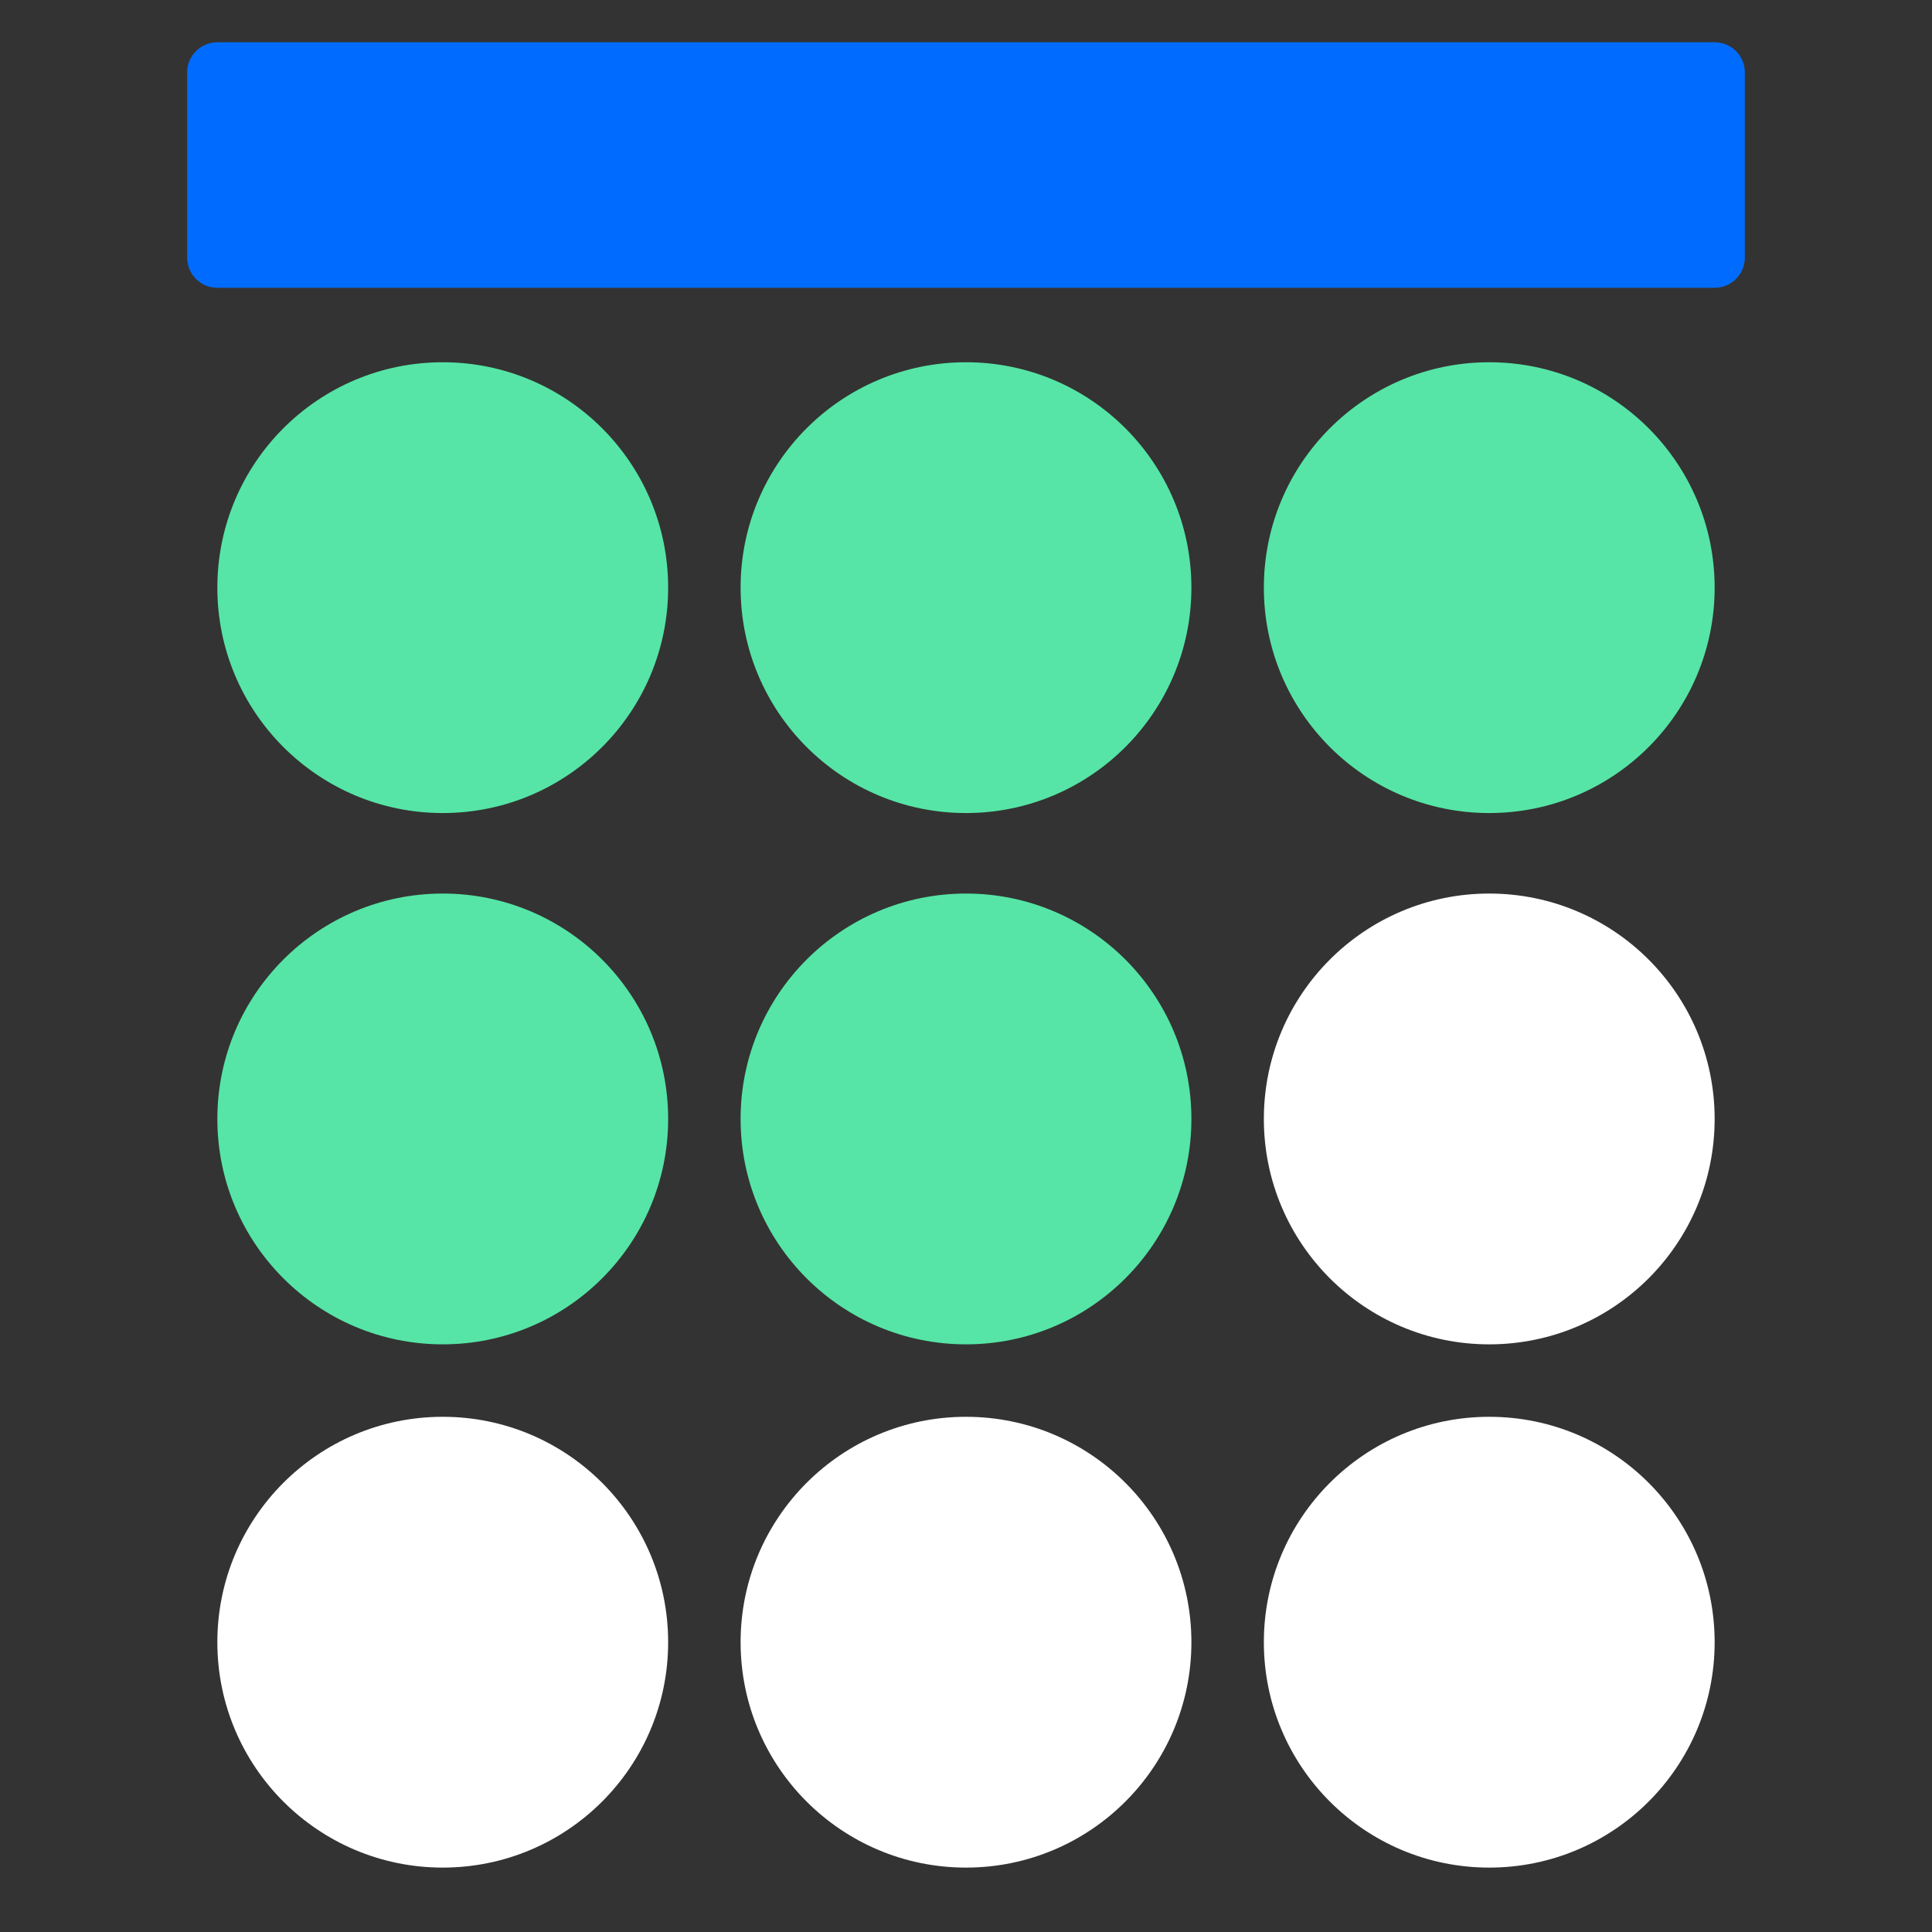
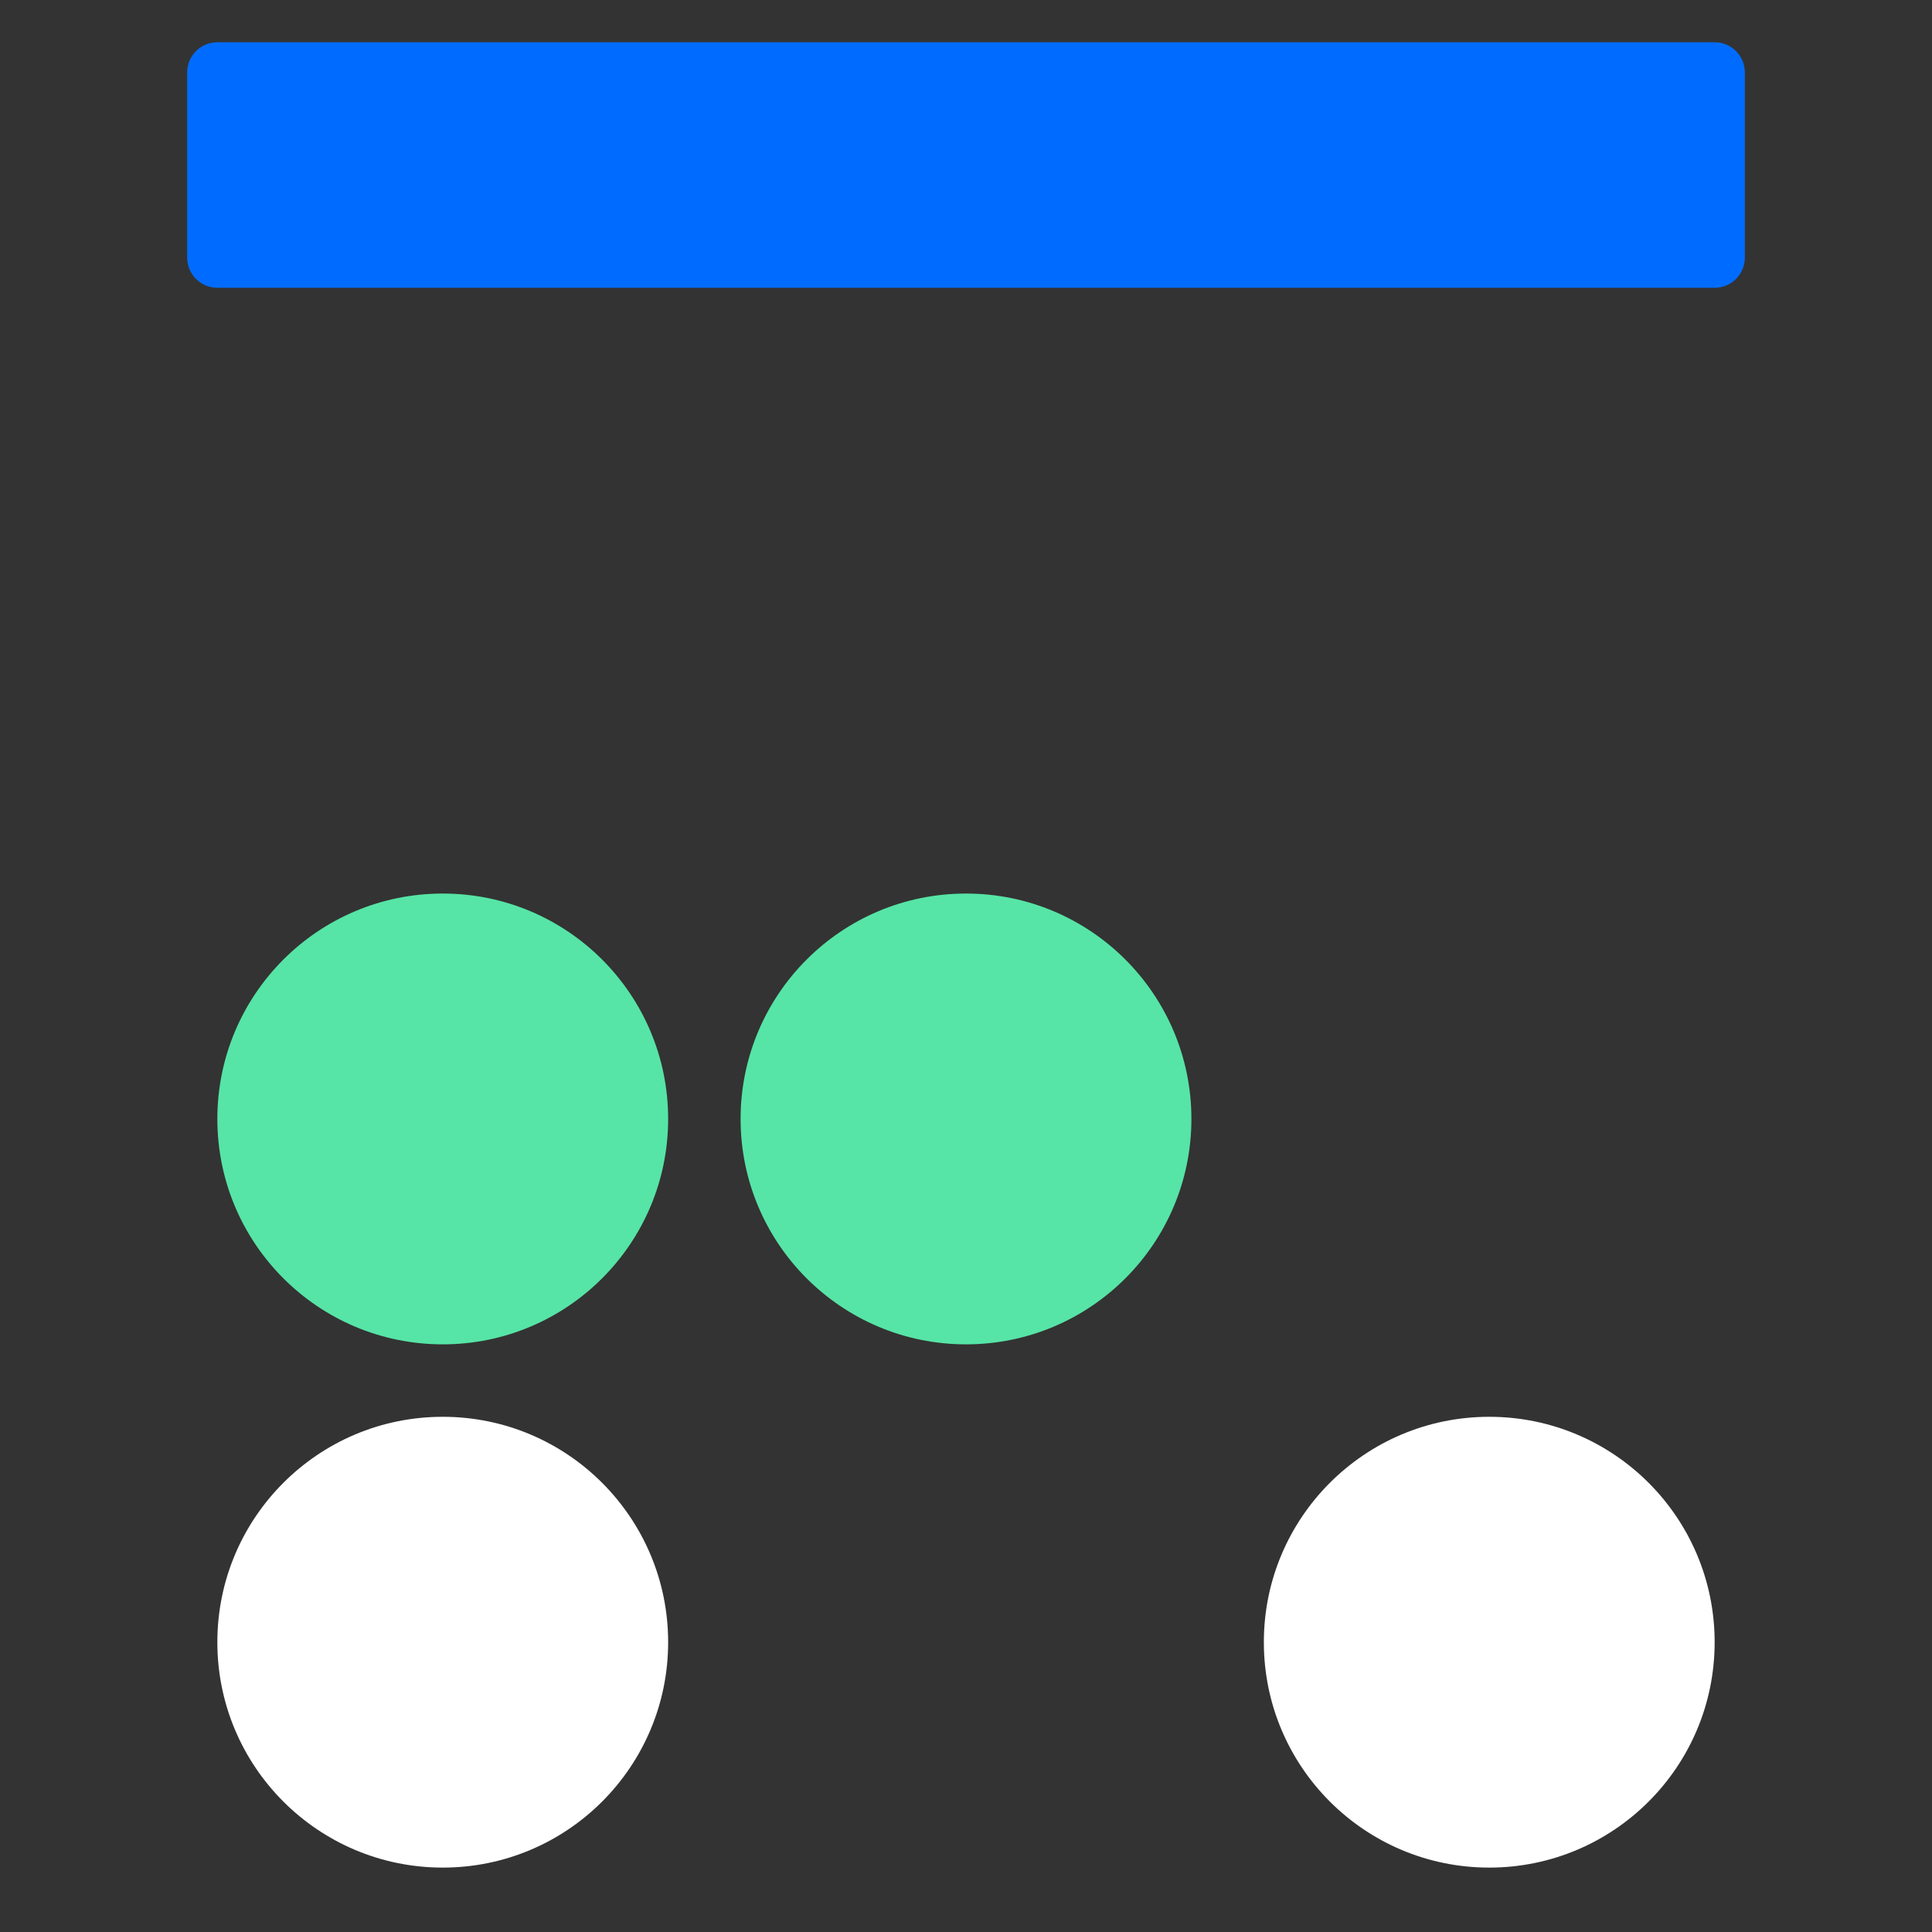
<svg xmlns="http://www.w3.org/2000/svg" version="1.1" id="Layer_1" x="0px" y="0px" viewBox="0 0 24 24" style="enable-background:new 0 0 24 24;" xml:space="preserve">
  <rect x="0" y="0" width="24" height="24" fill="#333333" stroke="none" />
  <style type="text/css">
	.st0{fill:#56E5A6;}
	.st1{fill:#FFFFFF;}
	.st2{fill:#006CFF;stroke:#006CFF;stroke-width:0.75;stroke-linejoin:round;stroke-miterlimit:10;}
</style>
  <title>Icon For Swiss-knife</title>
-   <circle class="st0" cx="5.5" cy="7.3" r="2.8" />
-   <circle class="st0" cx="12" cy="7.3" r="2.8" />
-   <circle class="st0" cx="18.5" cy="7.3" r="2.8" />
  <circle class="st0" cx="5.5" cy="13.9" r="2.8" />
  <circle class="st0" cx="12" cy="13.9" r="2.8" />
-   <circle class="st1" cx="18.5" cy="13.9" r="2.8" />
  <circle class="st1" cx="5.5" cy="20.4" r="2.8" />
-   <circle class="st1" cx="12" cy="20.4" r="2.8" />
  <circle class="st1" cx="18.5" cy="20.4" r="2.8" />
  <rect x="2.7" y="0.9" class="st2" width="18.6" height="2.3" />
</svg>